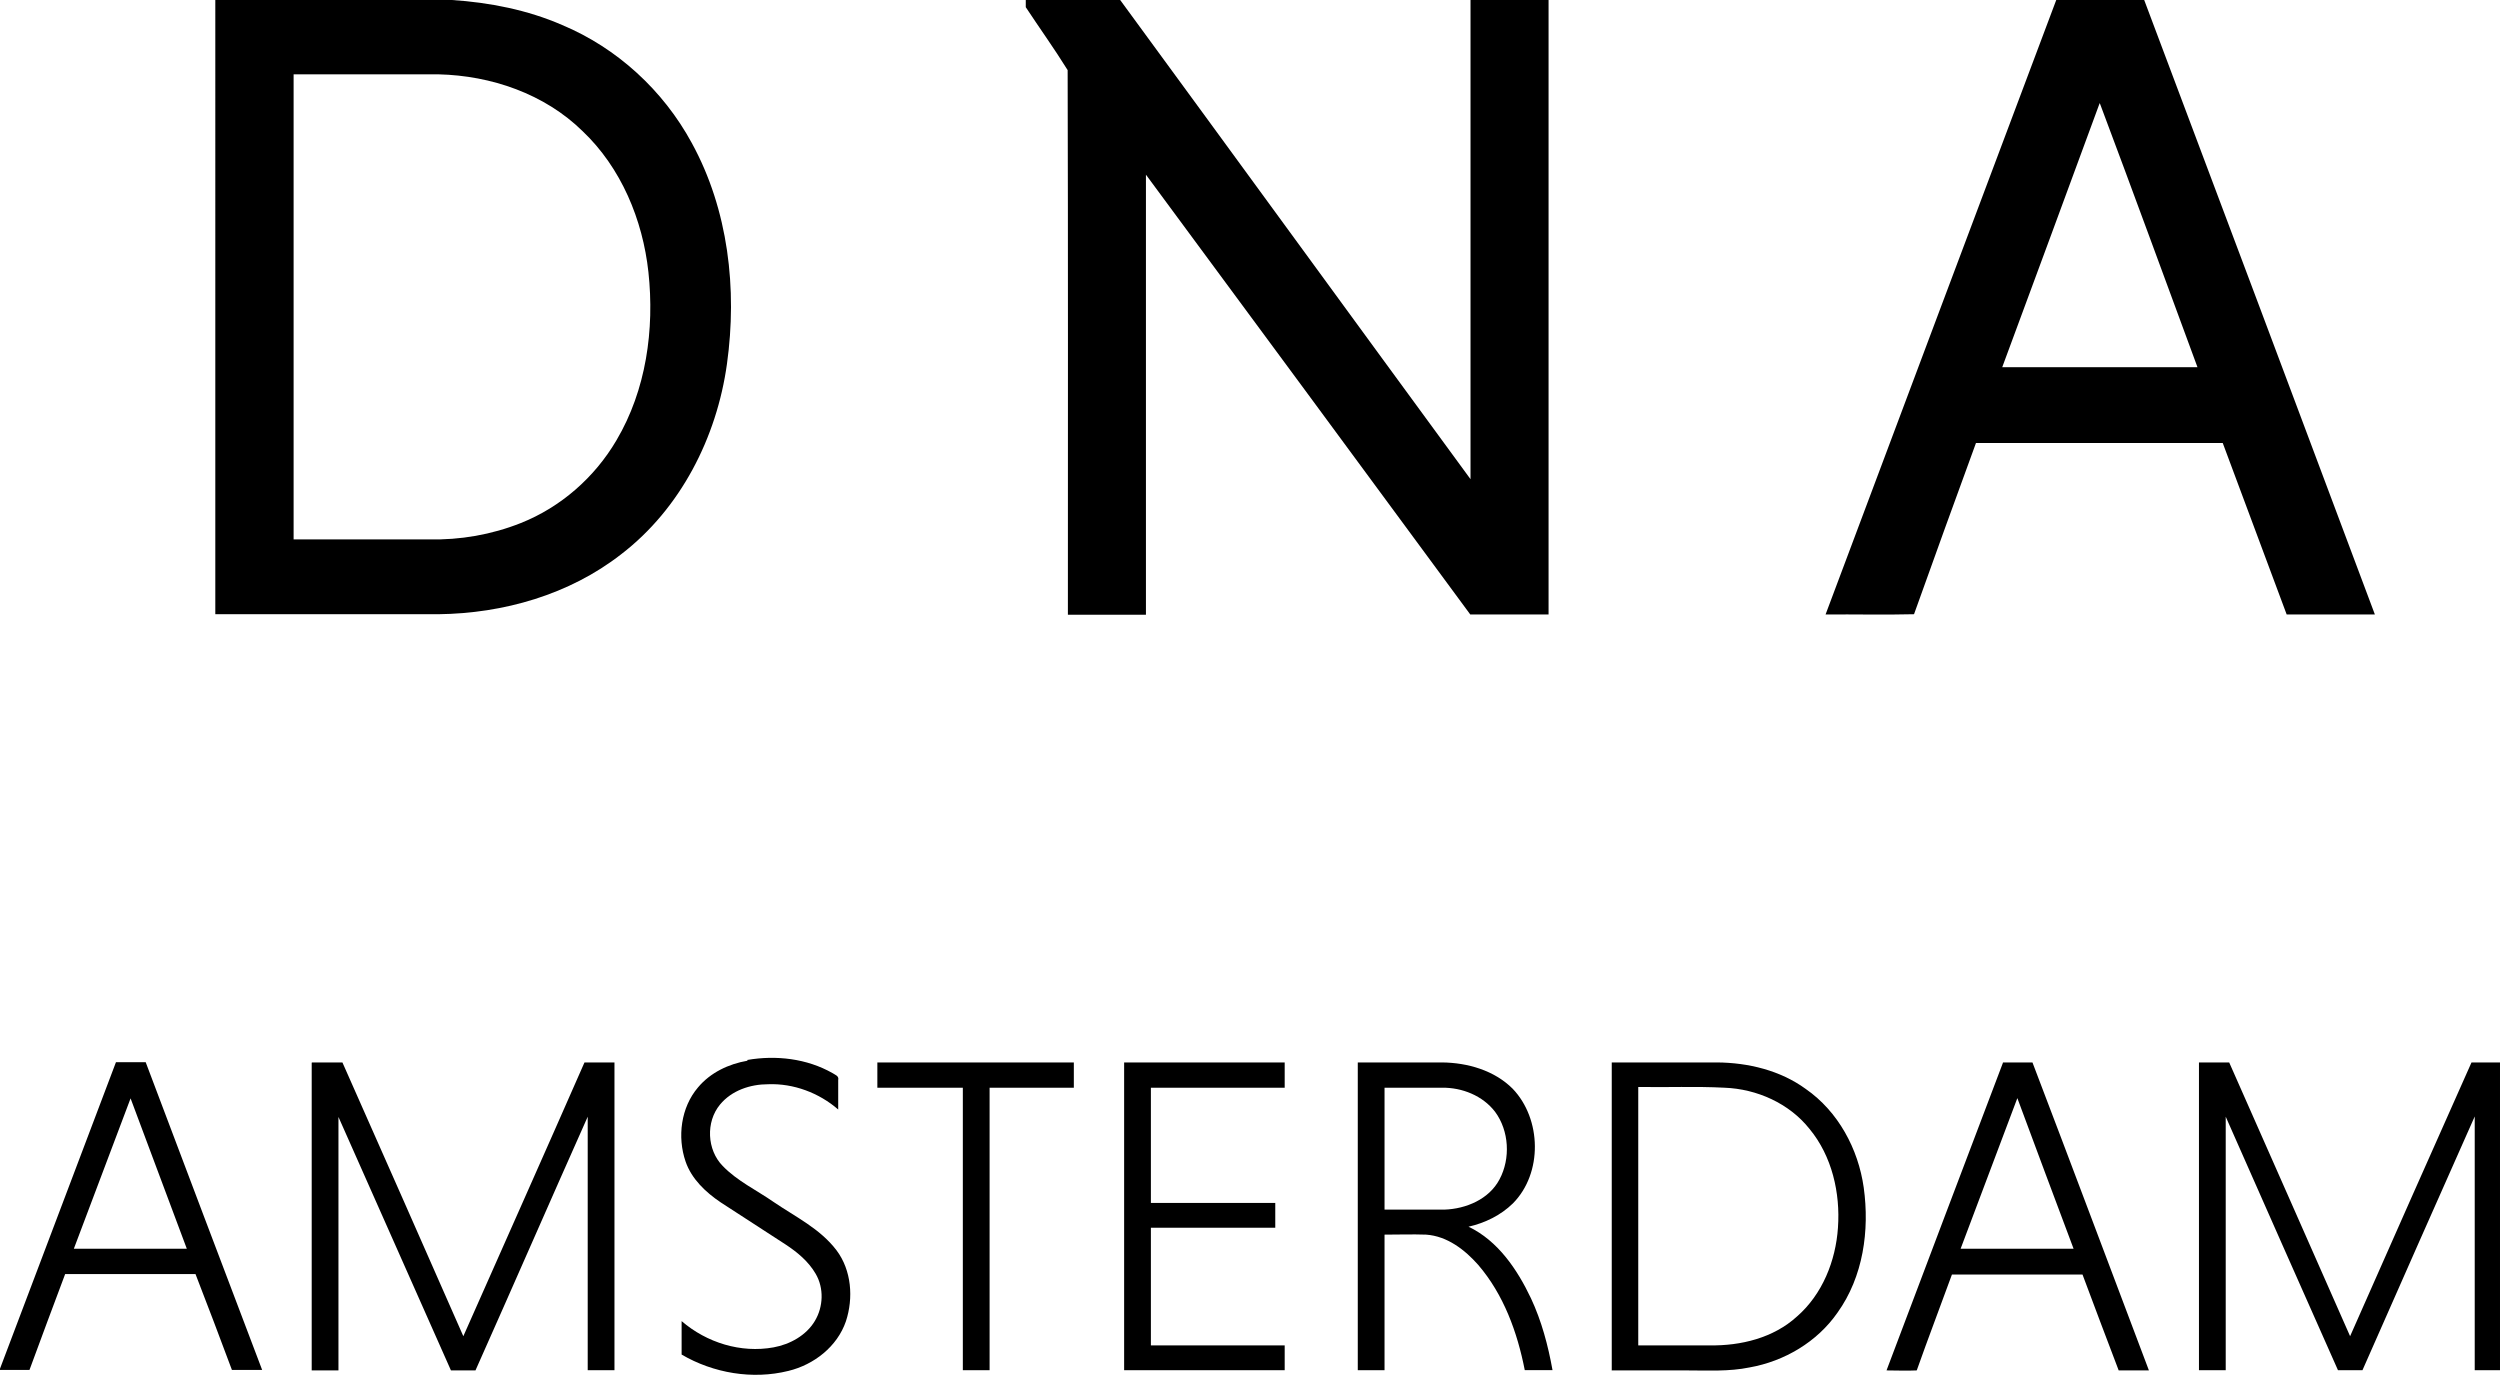
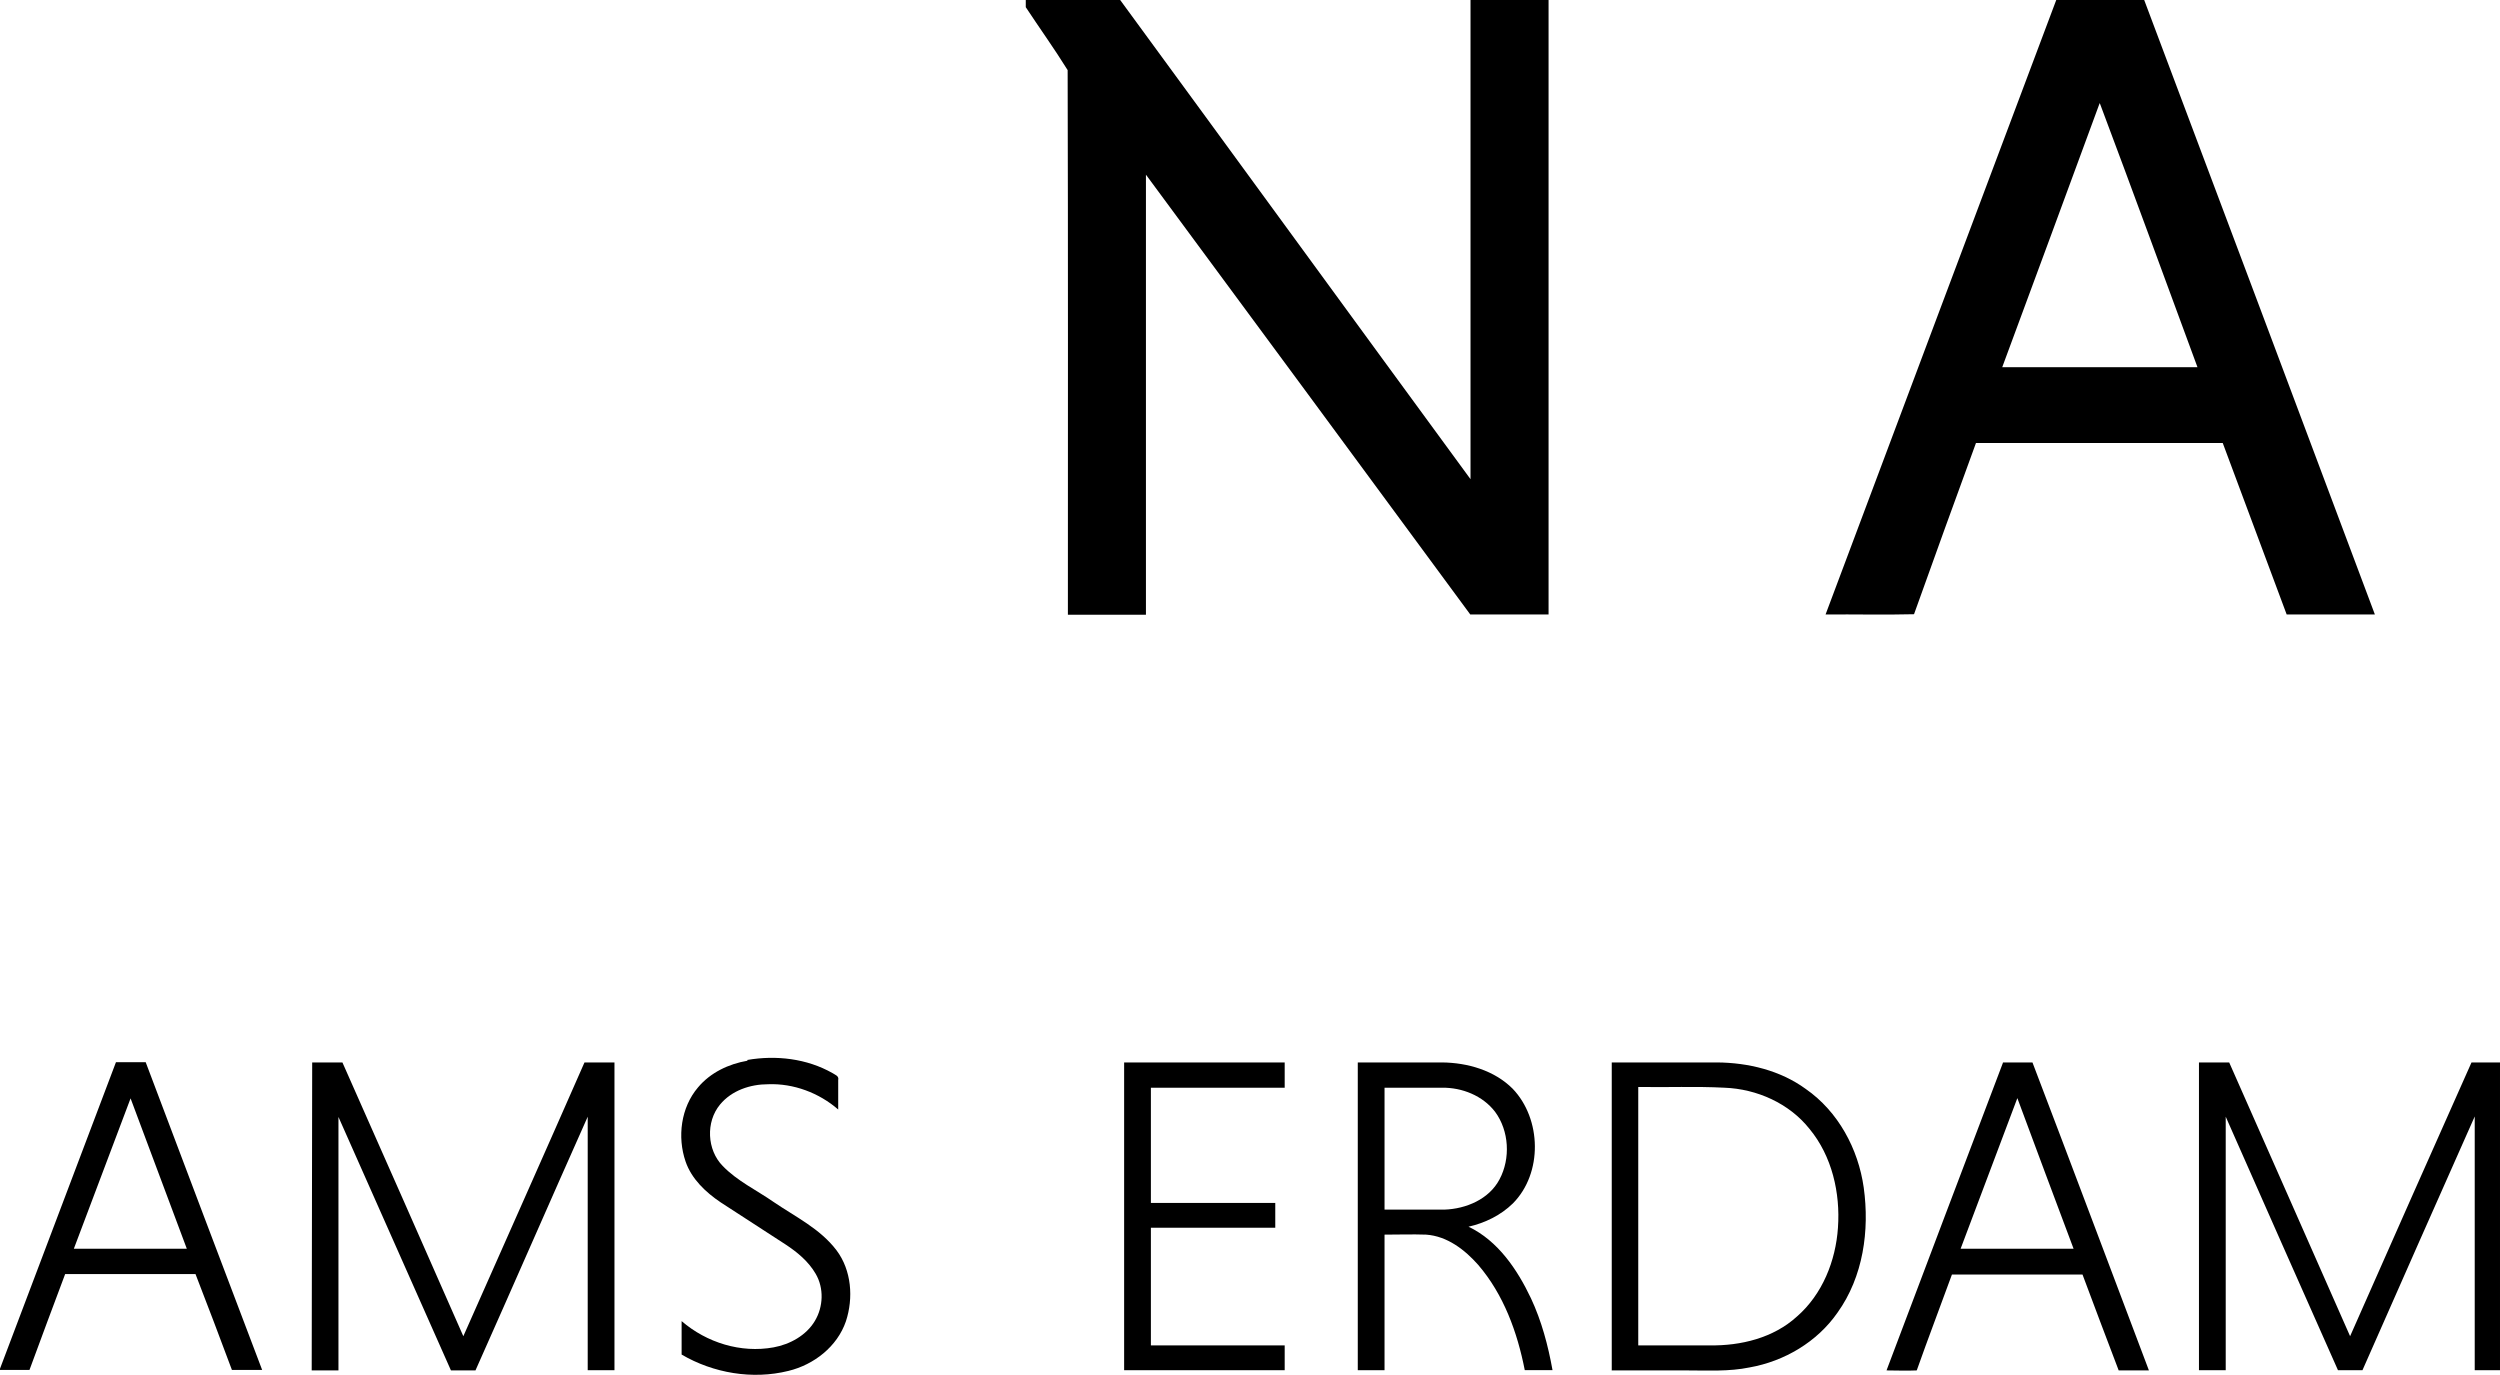
<svg xmlns="http://www.w3.org/2000/svg" version="1.1" viewBox="0 0 1009 554.8">
  <g>
    <g id="Layer_1">
-       <path d="M87,0h95.4c15.2,1,30.5,4,44.5,10.1,22.2,9.3,40.8,26.4,52.3,47.6,14.8,27,18.4,59,14.2,89.2-4.1,29.6-18.7,58.4-42.7,76.8-20.9,16.3-47.5,23.9-73.8,24.2-30,0-60,0-90,0V0M118.5,30c0,62.6,0,125.2,0,187.7,18.2,0,36.4,0,54.5,0,12.7.3,25.4-1.9,37.2-6.6,16.1-6.4,29.8-18.4,38.6-33.4,12-20.3,15.4-44.7,12.9-67.9-2.3-21.1-11-42.1-26.6-56.9-15.3-15-36.8-22.4-58.1-22.9-19.5,0-39,0-58.5,0Z" />
      <path d="M414,0h38.1c47.2,64.4,94.2,129,141.4,193.4,0-64.5,0-128.9,0-193.4h31.5v248c-10.5,0-21.1,0-31.6,0-43.6-59.2-87.2-118.4-130.9-177.5,0,59.2,0,118.4,0,177.6h-31.5c0-73.3.1-146.5-.1-219.8-5.4-8.7-11.3-16.9-16.9-25.4,0-.7,0-2.1,0-2.8Z" />
      <path d="M829.9,0h35.5c31.1,82.6,62.1,165.3,93.1,248-11.8,0-23.7,0-35.6,0-8.6-23.1-17.2-46.2-25.8-69.2-33.2,0-66.4,0-99.6,0-8.4,23-16.8,46.1-25,69.1-11.9.3-23.8,0-35.7.1,31-82.7,62-165.3,93.1-248M847.4,41.7c-13,35.5-26.2,71-39.3,106.5,26.2,0,52.5,0,78.8,0-13.1-35.5-26.1-71.1-39.4-106.5Z" />
      <path d="M301.6,427.8c11.6-2,24-.6,34.4,5.3,1,.7,2.7,1.1,2.3,2.8,0,4,0,7.9,0,11.9-7.7-6.7-18-10.6-28.3-10.2-7.2,0-14.7,2.5-19.4,8.2-5.8,7-5.3,18.3,1.1,24.8,5.9,6.1,13.6,9.7,20.5,14.5,8.8,6,18.8,10.8,25.4,19.5,6.1,8.1,6.9,19.3,3.8,28.7-3.5,10.2-12.9,17.5-23.2,20-14.5,3.6-30.3.9-43.1-6.6,0-4.5,0-9,0-13.5,10.1,8.7,23.9,13,37.1,10.6,6.6-1.2,13.2-4.8,16.7-10.7,3.4-5.7,3.7-13.2.3-19-2.9-5-7.4-8.7-12.1-11.8-8.7-5.7-17.5-11.3-26.2-17-6.1-4.1-11.8-9.5-14.2-16.5-3.4-9.9-1.9-21.8,5-29.9,5-6,12.4-9.5,20-10.8Z" />
      <path d="M0,552.4c15.6-41.2,31.2-82.5,46.8-123.7,4,0,8,0,12,0,15.6,41.4,31.3,82.8,47,124.2-4.1,0-8.2,0-12.2,0-4.8-12.9-9.7-25.8-14.7-38.7-17.5,0-35.1,0-52.6,0-4.9,12.9-9.6,25.8-14.4,38.7H0v-.6M52.7,443.3c-7.7,20.2-15.2,40.5-22.9,60.7,15.2,0,30.4,0,45.6,0-7.6-20.2-15.1-40.5-22.7-60.7Z" />
-       <path d="M126,428.8c4.1,0,8.1,0,12.2,0,16.3,36.8,32.6,73.6,48.8,110.5,16.3-36.8,32.7-73.6,48.9-110.5,4,0,8.1,0,12.1,0v124.2c-3.6,0-7.2,0-10.8,0,0-34.1,0-68.2,0-102.3-15.2,34.1-30.1,68.3-45.3,102.4h-9.9c-15.1-34.1-30.3-68.2-45.4-102.3,0,34.1,0,68.2,0,102.3-3.6,0-7.2,0-10.8,0v-124.2Z" />
-       <path d="M354.2,428.8c26.4,0,52.8,0,79.2,0,0,3.4,0,6.8,0,10.2-11.3,0-22.7,0-34,0,0,38,0,76,0,114-3.6,0-7.2,0-10.8,0v-114c-11.5,0-23,0-34.5,0v-10.2Z" />
+       <path d="M126,428.8c4.1,0,8.1,0,12.2,0,16.3,36.8,32.6,73.6,48.8,110.5,16.3-36.8,32.7-73.6,48.9-110.5,4,0,8.1,0,12.1,0v124.2c-3.6,0-7.2,0-10.8,0,0-34.1,0-68.2,0-102.3-15.2,34.1-30.1,68.3-45.3,102.4h-9.9c-15.1-34.1-30.3-68.2-45.4-102.3,0,34.1,0,68.2,0,102.3-3.6,0-7.2,0-10.8,0Z" />
      <path d="M453.8,428.8c21.6,0,43.2,0,64.7,0,0,3.4,0,6.8,0,10.2-18,0-36,0-54,0v46.5c16.7,0,33.5,0,50.2,0,0,3.3,0,6.7,0,10-16.7,0-33.5,0-50.2,0,0,15.8,0,31.7,0,47.5h54c0,3.3,0,6.7,0,10-21.6,0-43.2,0-64.8,0,0-41.4,0-82.8,0-124.2Z" />
      <path d="M548,428.8c11.3,0,22.7,0,34,0,10.3.1,21.1,3.2,28.5,10.6,11.7,12.2,12.2,34.1.1,46.3-4.9,4.8-11.3,7.9-17.9,9.4,11.9,5.7,19.7,17.3,25.2,28.9,4.3,9.2,6.9,19,8.7,29-3.7,0-7.5,0-11.2,0-3-15.3-8.5-30.5-18.8-42.5-5.4-6.1-12.5-11.6-21-12.2-5.6-.2-11.2,0-16.8,0,0,18.2,0,36.5,0,54.7-3.6,0-7.2,0-10.8,0v-124.2M558.8,439c0,16.4,0,32.8,0,49.2,8.1,0,16.1,0,24.2,0,8.7-.3,18-4.2,22.2-12.2,4.5-8.4,3.9-19.6-1.8-27.3-5-6.5-13.3-9.8-21.4-9.7-7.8,0-15.5,0-23.2,0Z" />
      <path d="M650.5,553c0-41.4,0-82.8,0-124.2,14.2,0,28.3,0,42.5,0,12.6.1,25.5,3.2,35.8,10.7,13.1,9.1,21.2,24.2,23.4,39.8,2.4,17.3-.2,36-10.6,50.5-8.2,11.8-21.4,19.6-35.5,22.1-8.3,1.7-16.8,1.2-25.2,1.2-10.2,0-20.4,0-30.5,0M661.2,438.8c0,34.8,0,69.5,0,104.2,9.6,0,19.2,0,28.8,0,12.6.2,25.8-3,35.3-11.7,10.2-8.9,15.6-22.4,16.5-35.8,1-14-2.4-28.9-11.5-39.9-8.2-10.3-21.2-16.1-34.3-16.6-11.6-.6-23.2-.1-34.8-.3Z" />
      <path d="M808.3,428.8c4,0,8,0,12,0,15.8,41.4,31.3,82.8,47,124.3-4.1,0-8.1,0-12.2,0-4.9-12.9-9.8-25.8-14.6-38.7-17.6,0-35.1,0-52.7,0-4.7,12.9-9.6,25.7-14.2,38.7-4.1.2-8.2,0-12.2,0,15.6-41.4,31.3-82.8,47-124.2M791.3,504c15.2,0,30.4,0,45.6,0-7.6-20.3-15.2-40.5-22.7-60.8-7.6,20.3-15.3,40.5-22.9,60.8Z" />
      <path d="M887.5,553c0-41.4,0-82.8,0-124.2,4,0,8.1,0,12.2,0,16.3,36.8,32.5,73.6,48.8,110.5,16.3-36.9,32.6-73.7,49-110.5,3.8,0,7.7,0,11.5,0v124.2h-10.2c0-34.1,0-68.3,0-102.4-15.2,34.1-30.2,68.2-45.3,102.4-3.3,0-6.6,0-9.9,0-15.1-34.1-30.3-68.2-45.3-102.3,0,34.1,0,68.2,0,102.3h-10.8Z" />
    </g>
  </g>
</svg>